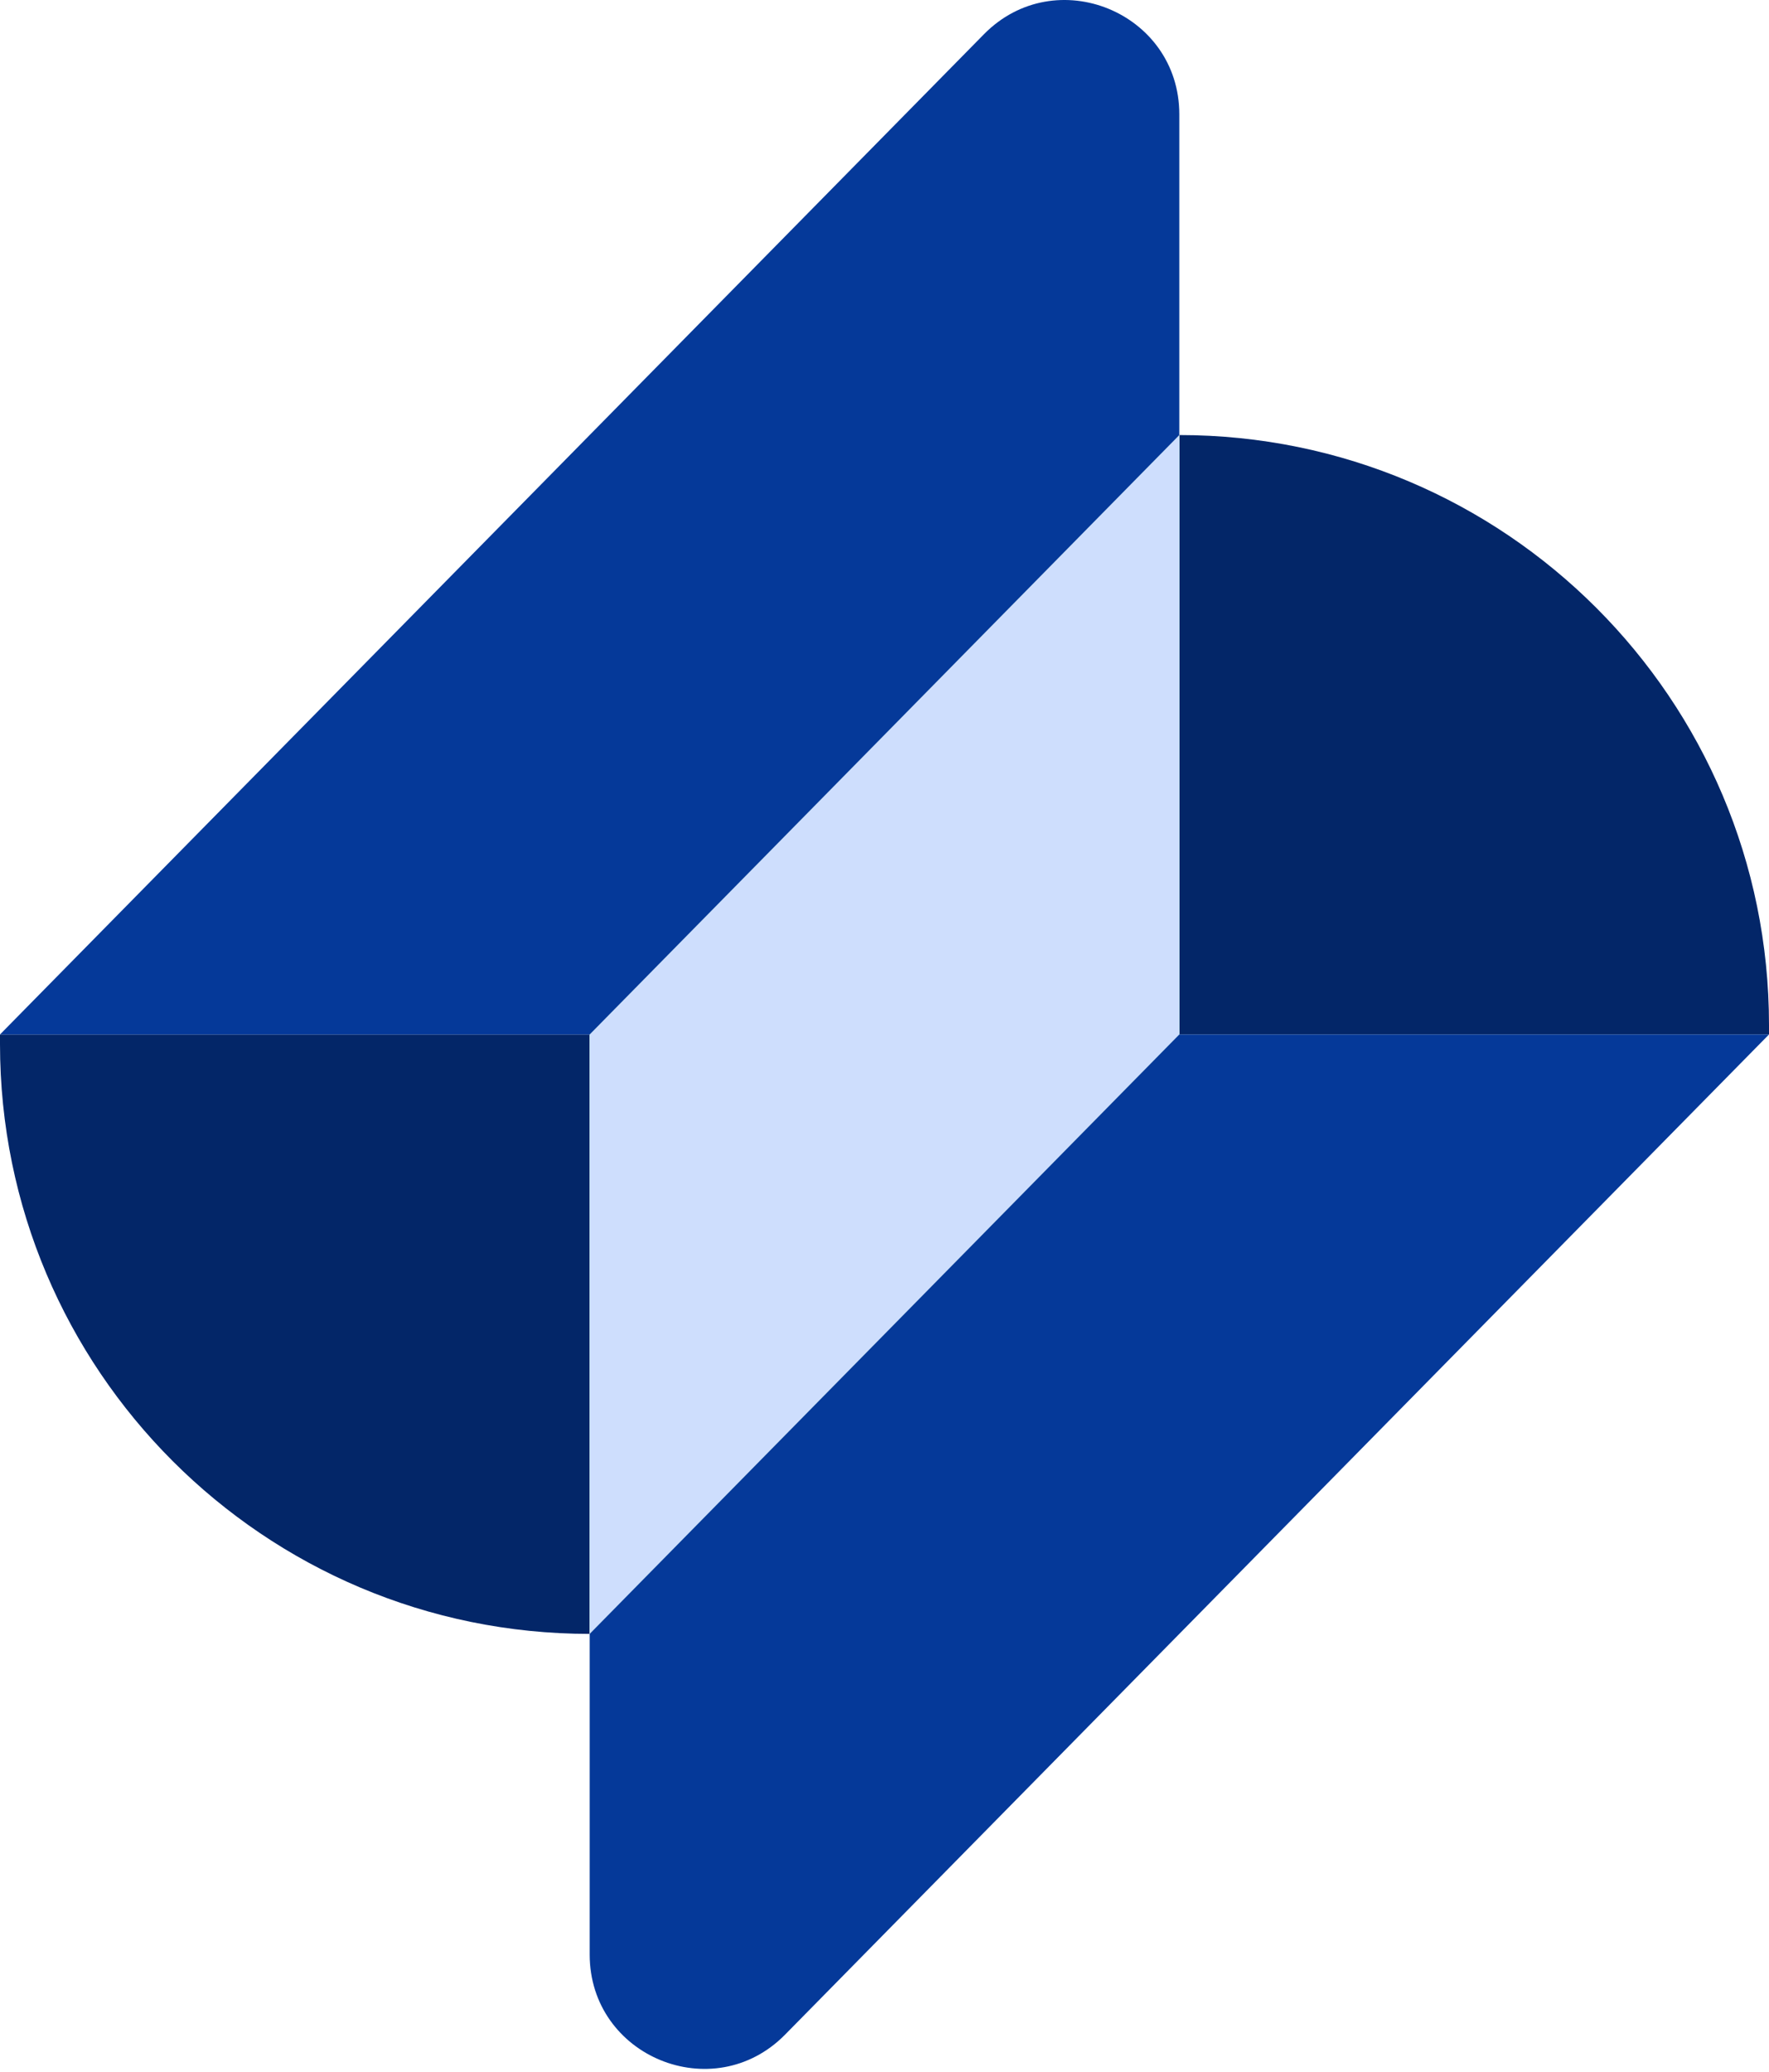
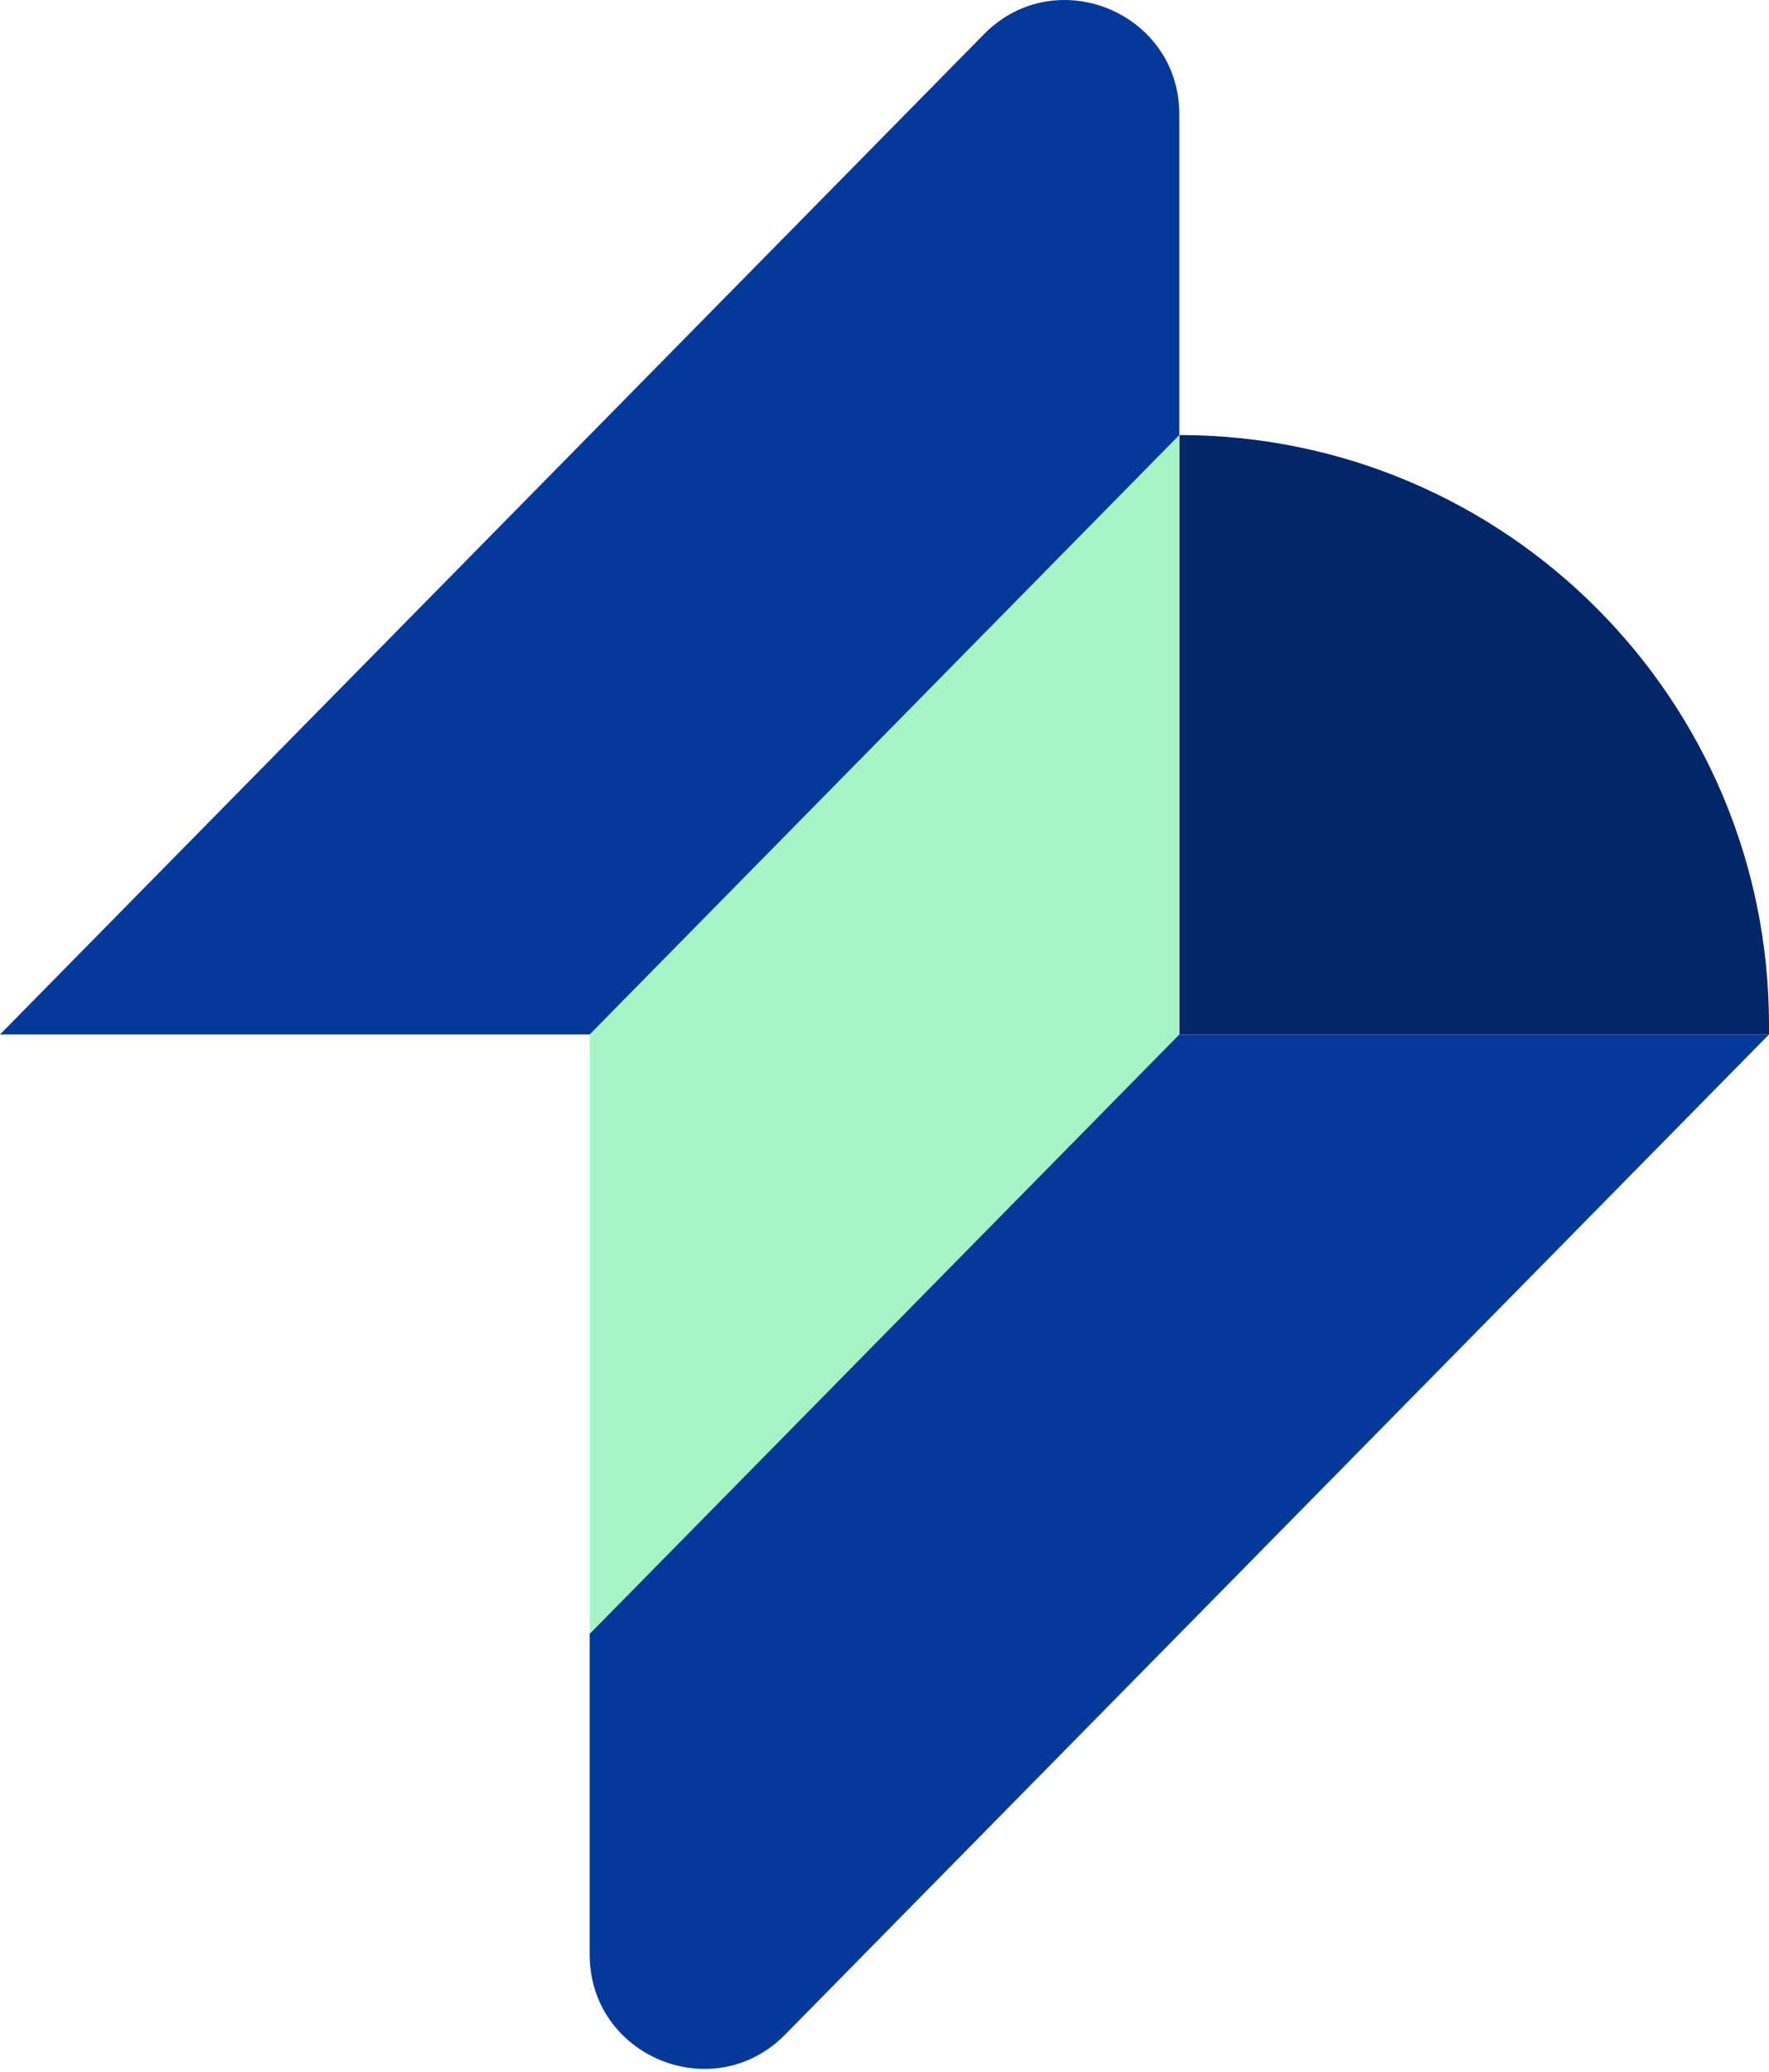
<svg xmlns="http://www.w3.org/2000/svg" width="41" height="48" viewBox="0 0 41 48" fill="none">
-   <path d="M0 23.966H13.667V37.853C6.119 37.853 0 31.734 0 24.186V23.966Z" fill="#032668" />
  <path d="M41 23.966H27.333V10.079C34.881 10.079 41 16.197 41 23.745V23.966Z" fill="#032668" />
  <path d="M13.667 23.966L27.333 10.079V23.966L13.667 37.853V23.966Z" fill="#A6F4C5" />
-   <path d="M27.333 23.966L13.667 37.853V23.966L27.333 10.079V23.966Z" fill="#CEDEFD" />
  <path d="M0 23.966L22.803 0.795C24.463 -0.892 27.333 0.284 27.333 2.65L27.333 10.079L13.667 23.966H0Z" fill="#053999" />
  <path d="M41 23.966L18.197 47.136C16.537 48.823 13.667 47.648 13.667 45.281L13.667 37.853L27.333 23.966H41Z" fill="#053999" />
</svg>